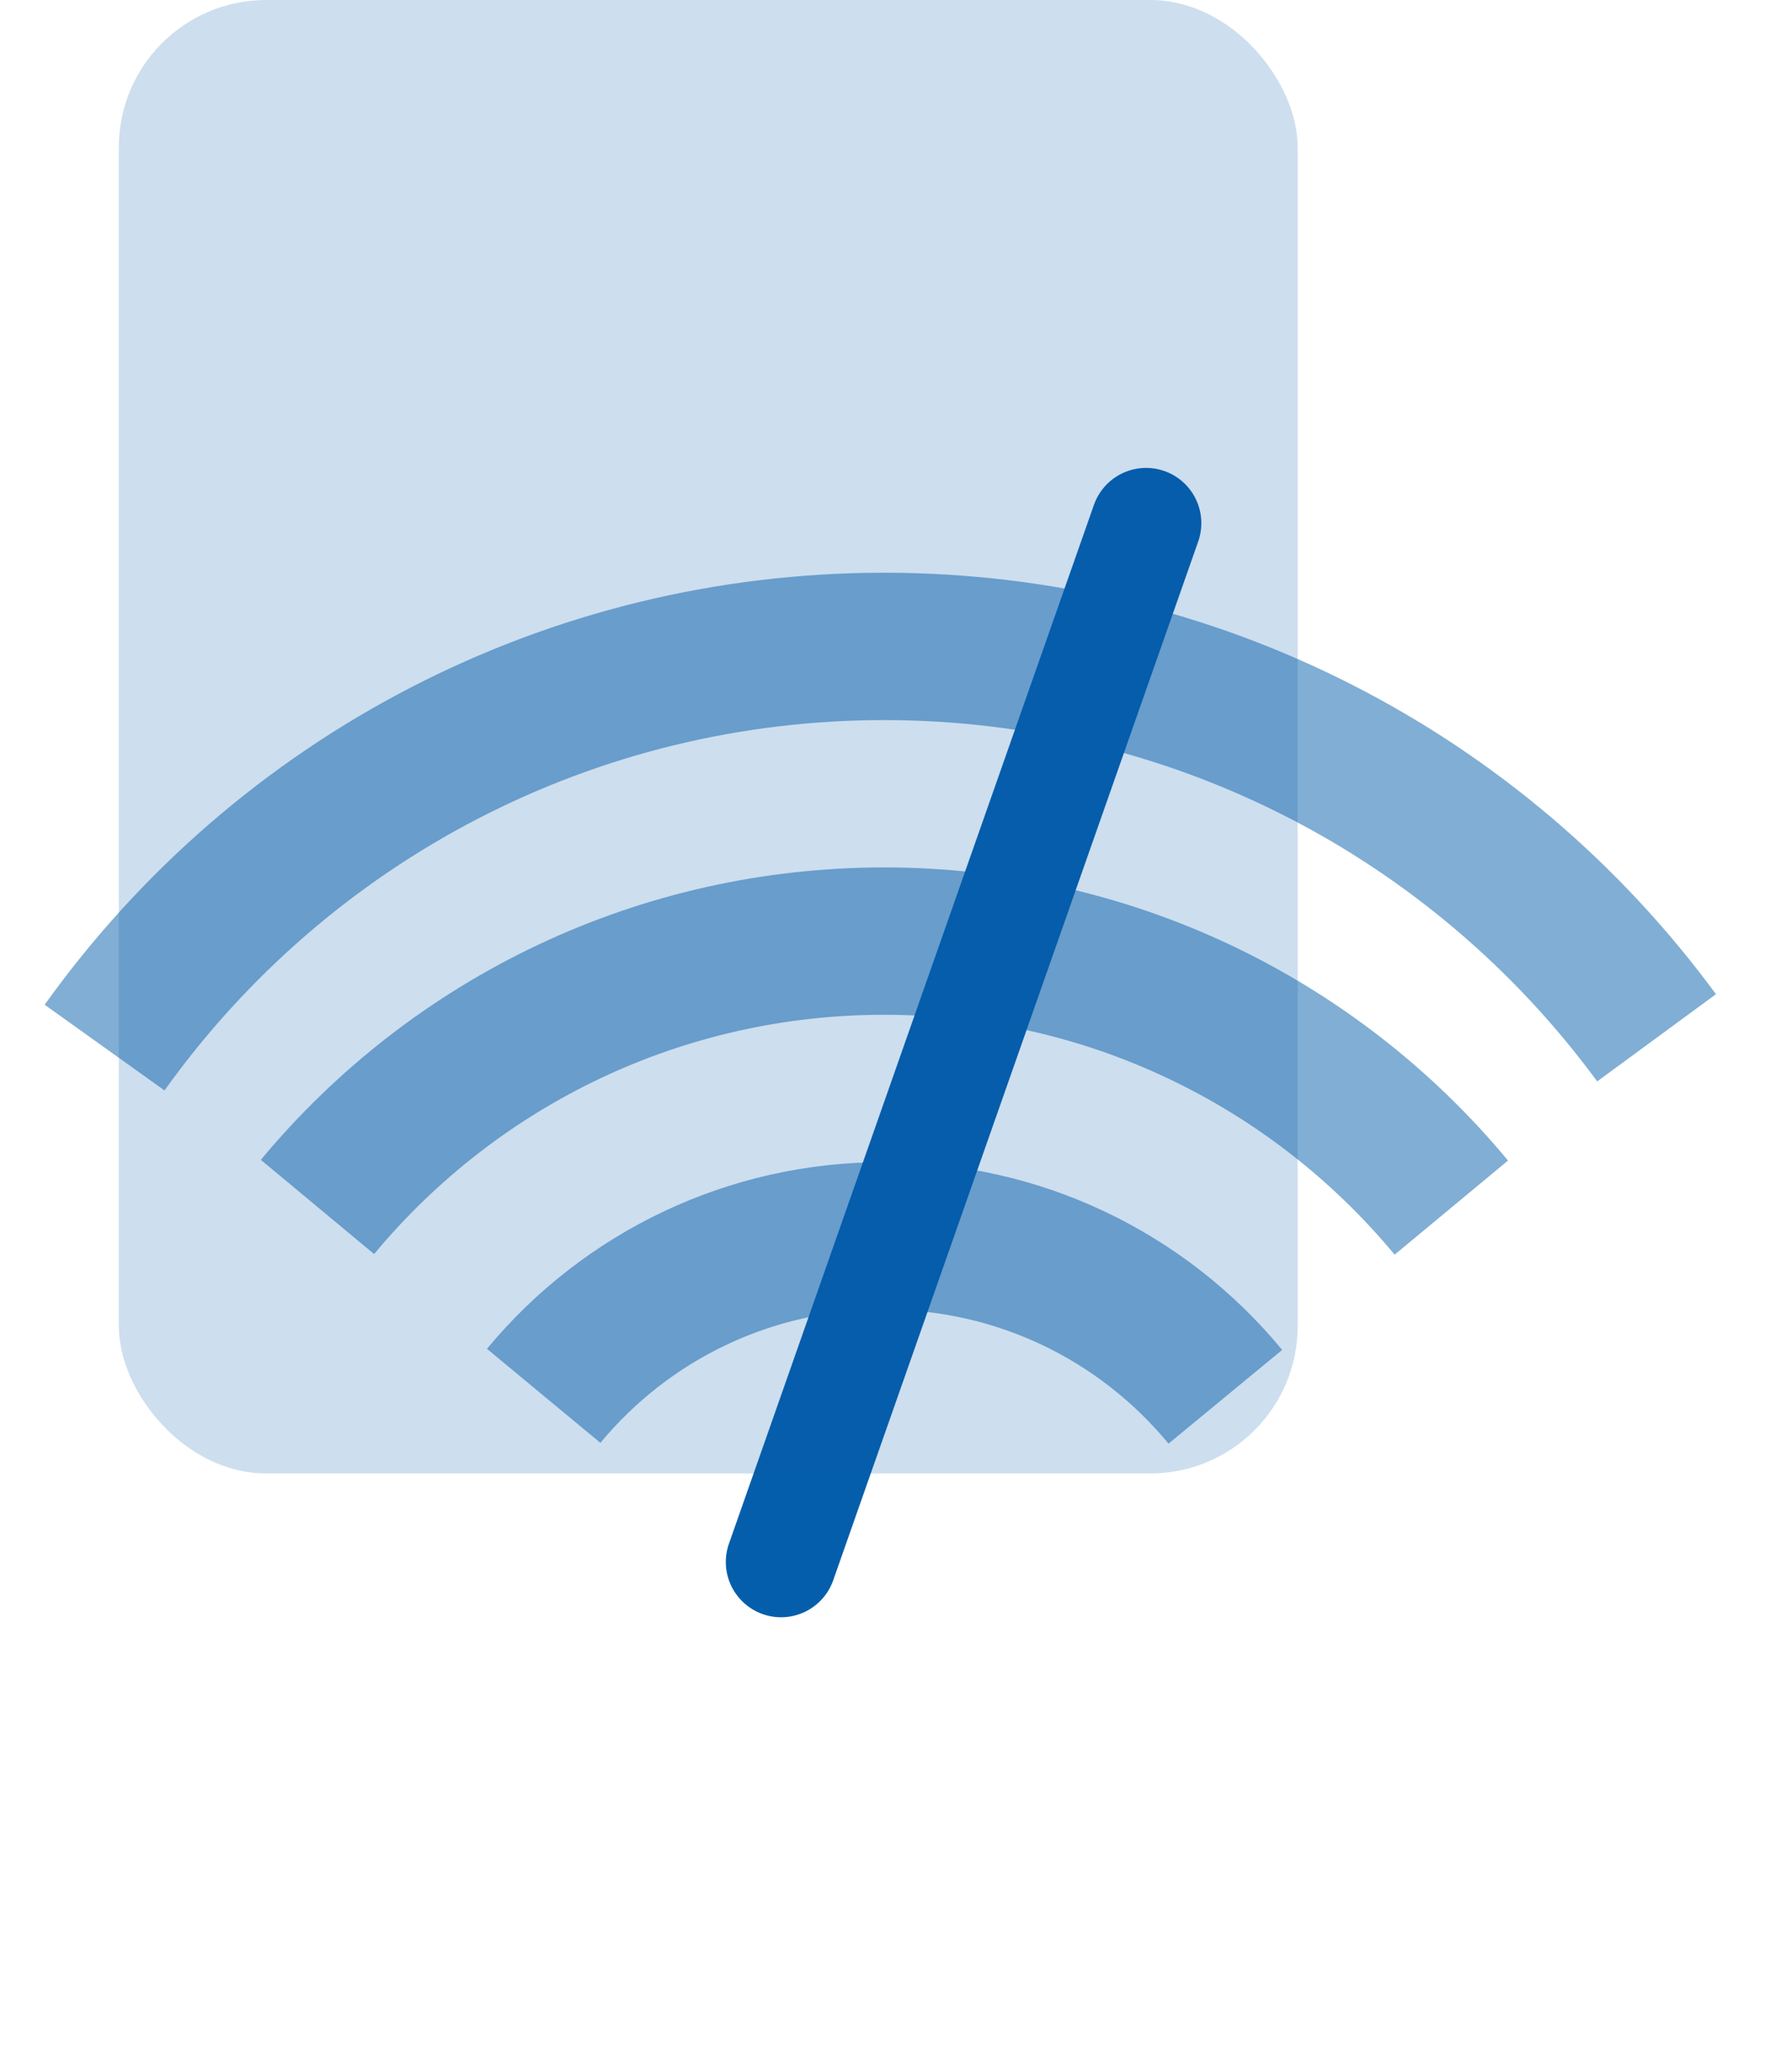
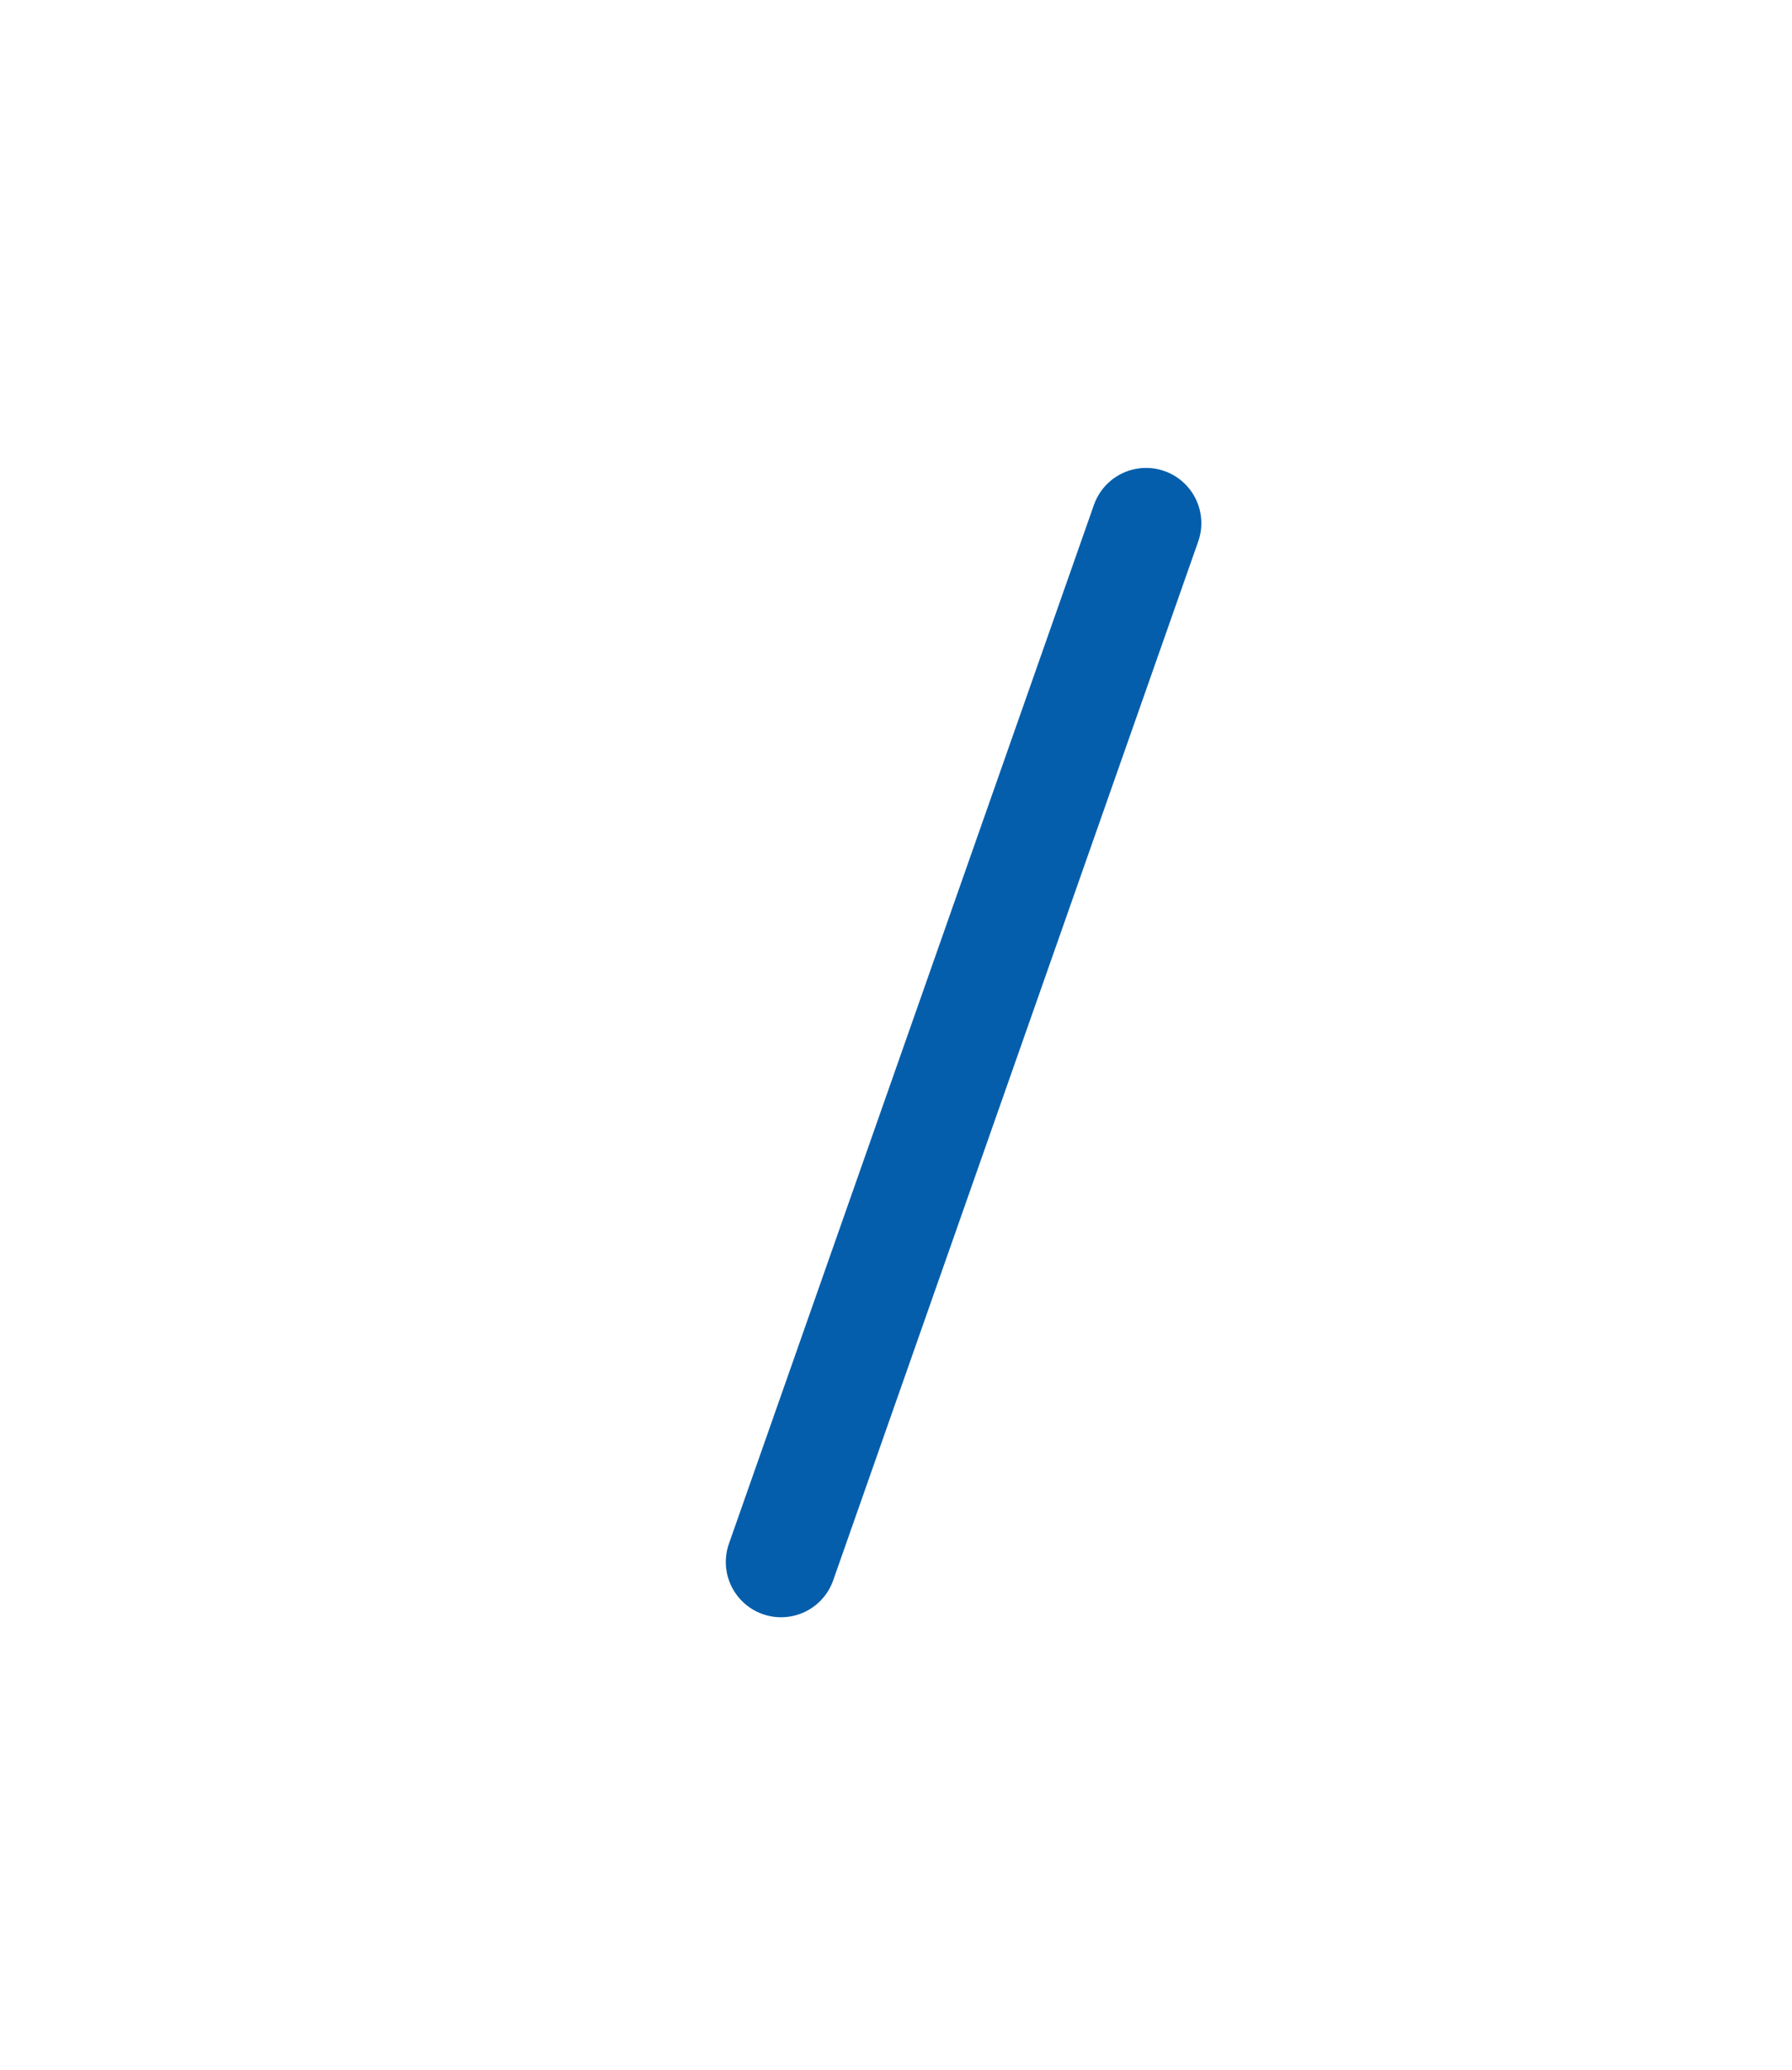
<svg xmlns="http://www.w3.org/2000/svg" width="58" height="67" viewBox="0 0 58 67" fill="none">
-   <path opacity="0.5" fill-rule="evenodd" clip-rule="evenodd" d="M51.695 35.003L55.539 32.18C49.288 23.67 39.378 18.538 28.615 18.538C17.704 18.538 7.673 23.813 1.445 32.521L5.324 35.295C10.666 27.827 19.26 23.308 28.615 23.308C37.843 23.308 46.334 27.703 51.695 35.003ZM48.809 37.565L45.139 40.611C41.084 35.725 35.087 32.846 28.616 32.846C22.153 32.846 16.164 35.717 12.108 40.591L8.442 37.541C13.394 31.589 20.721 28.077 28.616 28.077C36.522 28.077 43.857 31.599 48.809 37.565ZM41.499 43.694L37.82 46.728C35.566 43.995 32.225 42.385 28.615 42.385C25.017 42.385 21.686 43.985 19.432 46.702L15.761 43.658C18.912 39.859 23.583 37.615 28.615 37.615C33.664 37.615 38.349 39.874 41.499 43.694Z" fill="#055EAB" />
  <line x1="37.094" y1="16.934" x2="25.28" y2="50.559" stroke="#055EAB" stroke-width="3.577" stroke-linecap="round" stroke-linejoin="round" />
-   <rect opacity="0.2" x="3.846" width="38.154" height="47.692" rx="4.769" fill="#055EAB" />
</svg>